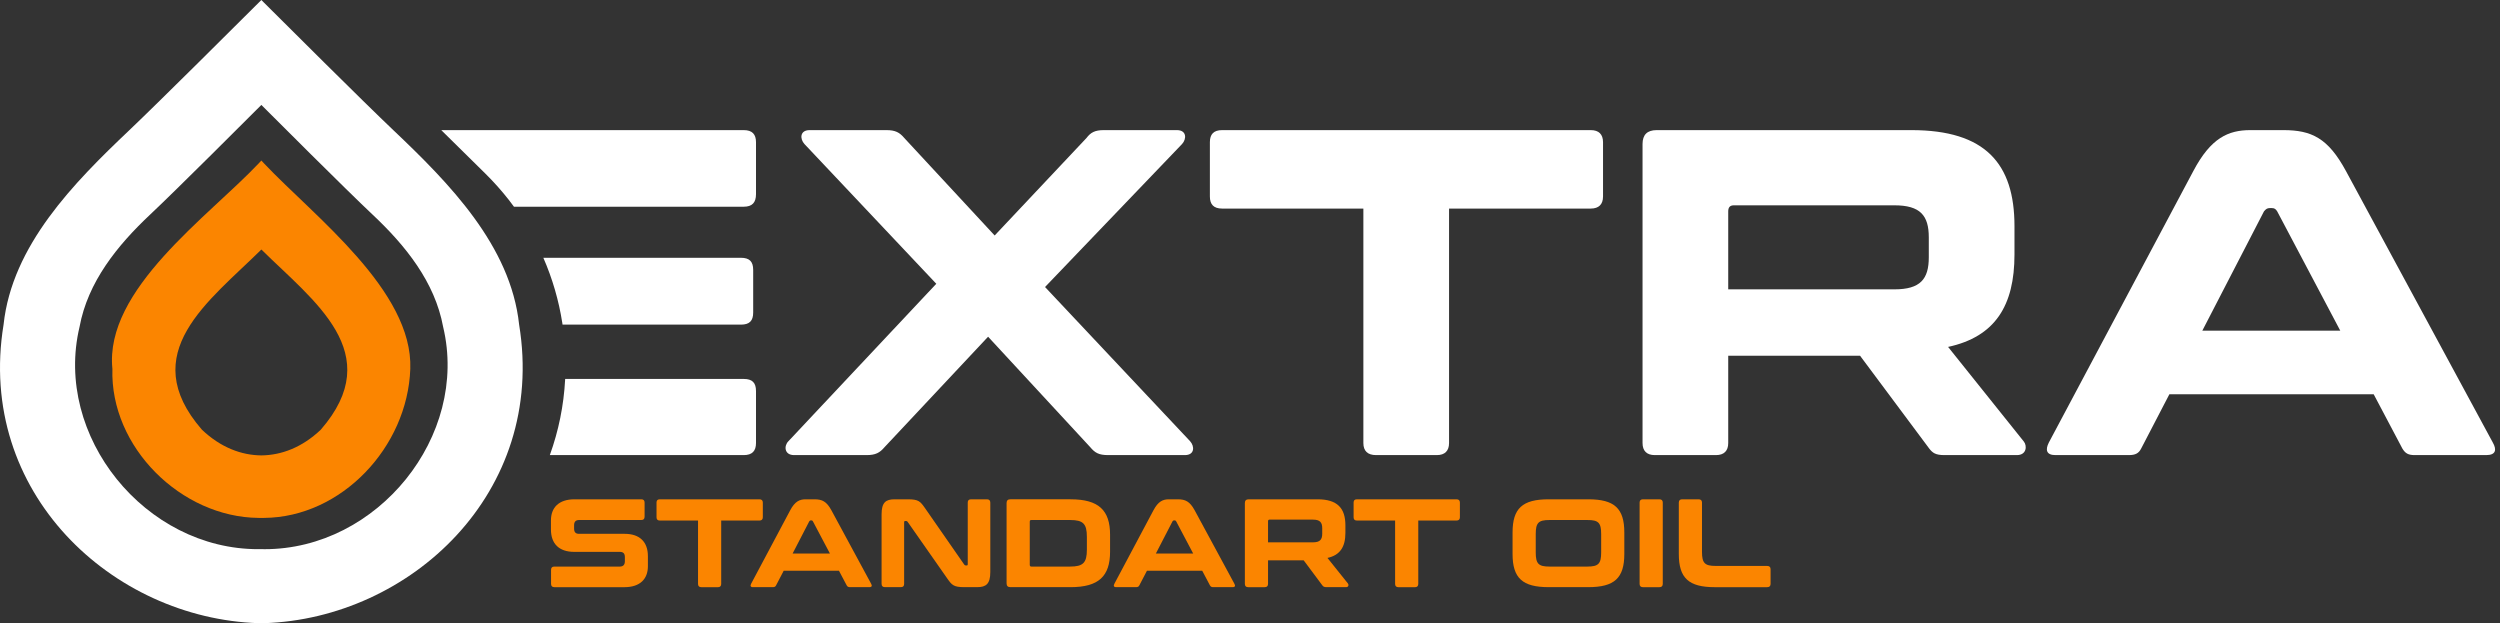
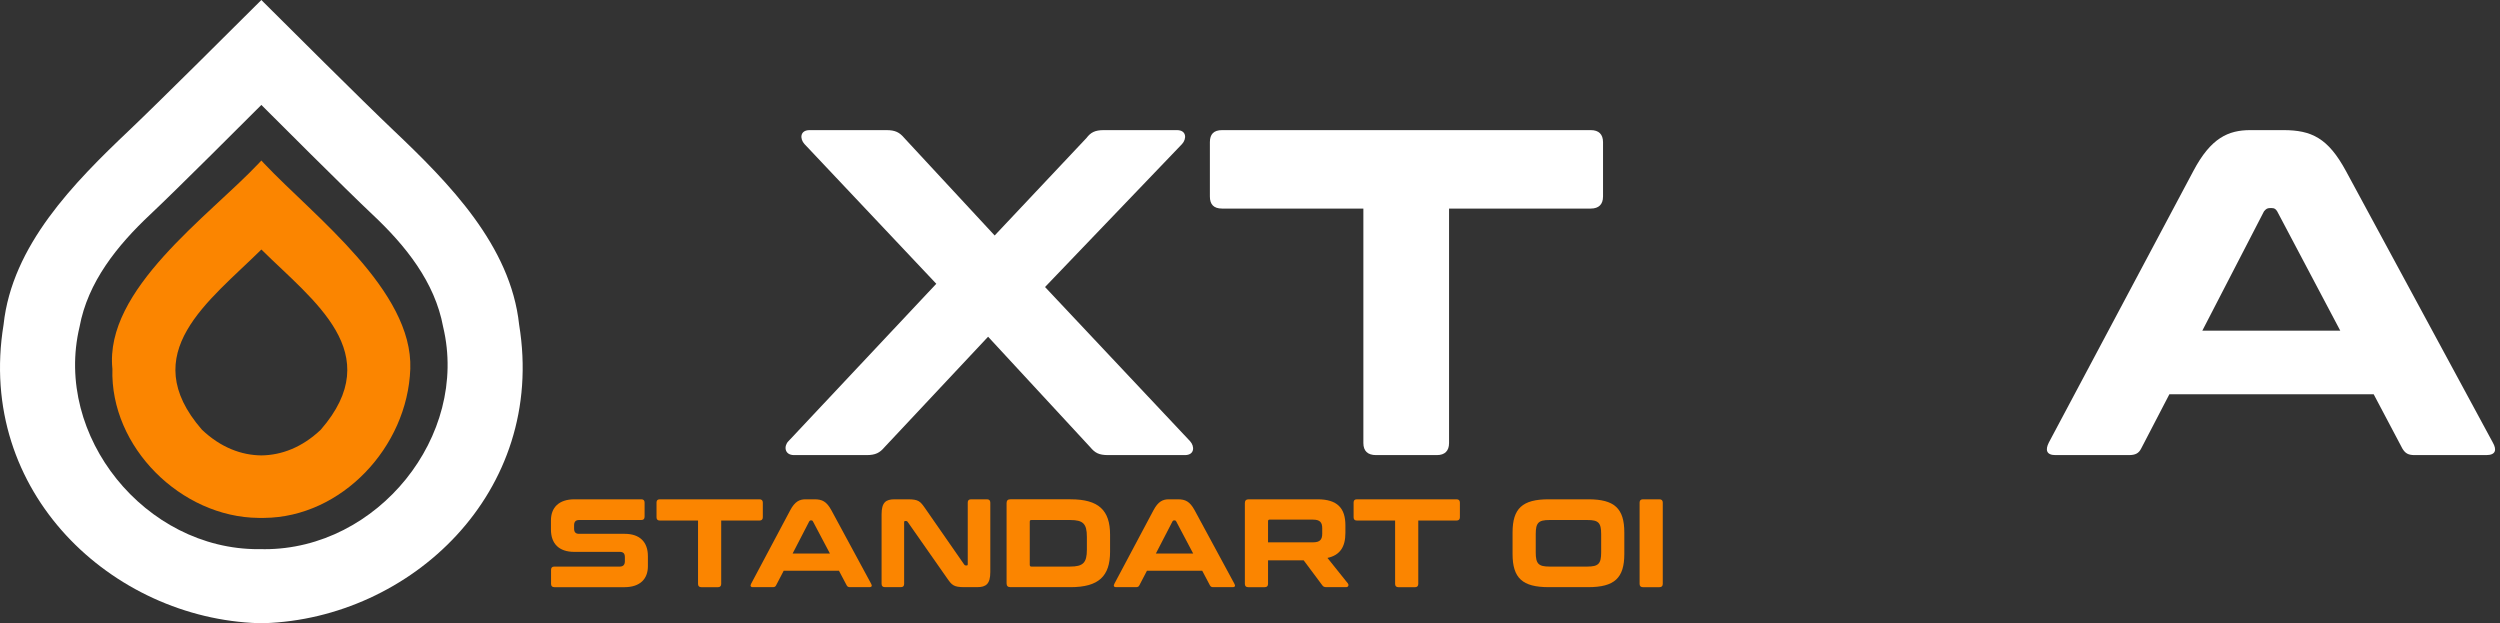
<svg xmlns="http://www.w3.org/2000/svg" width="365" height="91" viewBox="0 0 365 91" fill="none">
  <rect x="0" y="0" width="365" height="91" fill="#333333" stroke="none" />
-   <path d="M108.175 37.637H79.328C80.654 40.674 81.586 43.868 82.095 47.144C82.108 47.229 82.12 47.31 82.132 47.395H108.175C109.415 47.395 109.965 46.856 109.965 45.634V39.398C109.965 38.18 109.415 37.637 108.175 37.637ZM108.59 18.997H64.424L70.891 25.374C72.106 26.576 73.251 27.86 74.294 29.192C74.549 29.515 74.799 29.848 75.037 30.18H108.59C109.826 30.18 110.376 29.568 110.376 28.349V20.758C110.376 19.604 109.826 18.997 108.59 18.997ZM108.59 55.326H82.514C82.514 55.355 82.51 55.383 82.51 55.411C82.309 59.193 81.557 62.902 80.276 66.444H108.59C109.826 66.444 110.376 65.833 110.376 64.683V57.092C110.376 55.869 109.826 55.326 108.59 55.326Z" fill="white" />
  <path d="M173.749 64.412L152.575 41.905L172.578 21.029C173.268 20.284 173.268 18.997 171.823 18.997H161.168C159.863 18.997 159.243 19.333 158.627 20.147L145.221 34.382L132.025 20.147C131.336 19.333 130.72 18.997 129.41 18.997H118.209C116.764 18.997 116.764 20.284 117.45 21.029L136.698 41.431L115.114 64.412C114.428 65.088 114.494 66.444 115.939 66.444H126.524C127.829 66.444 128.449 66.104 129.139 65.29L144.261 49.16L159.177 65.29C159.863 66.104 160.413 66.444 161.788 66.444H172.993C174.434 66.444 174.434 65.157 173.749 64.412Z" fill="white" />
  <path d="M232.252 18.997H178.429C177.193 18.997 176.643 19.604 176.643 20.758V28.689C176.643 29.839 177.193 30.451 178.429 30.451H199.052V64.683C199.052 65.833 199.672 66.444 200.908 66.444H209.776C210.942 66.444 211.562 65.833 211.562 64.683V30.451H232.252C233.422 30.451 234.042 29.839 234.042 28.689V20.758C234.042 19.604 233.422 18.997 232.252 18.997Z" fill="white" />
-   <path d="M295.489 64.477L284.42 50.65C291.297 49.16 294.114 44.617 294.114 37.16V33.026C294.114 23.875 289.852 18.997 279.058 18.997H241.872C240.496 18.997 239.811 19.673 239.811 21.029V64.683C239.811 65.833 240.431 66.444 241.597 66.444H250.535C251.701 66.444 252.321 65.833 252.321 64.683V51.938H271.569L281.673 65.497C282.154 66.104 282.564 66.444 283.87 66.444H294.459C295.9 66.444 295.97 65.088 295.489 64.477ZM281.604 37.569C281.604 40.755 280.368 42.245 276.586 42.245H252.321V30.856C252.321 30.248 252.596 29.977 253.146 29.977H276.586C280.368 29.977 281.604 31.467 281.604 34.653V37.569Z" fill="white" />
  <path d="M363.952 64.614L342.503 24.96C339.892 20.147 337.486 18.997 333.363 18.997H328.551C325.32 18.997 322.775 20.147 320.233 24.96L299.129 64.614C298.579 65.699 298.784 66.444 300.094 66.444H310.814C311.779 66.444 312.26 66.173 312.604 65.497L316.727 57.565H346.559L350.752 65.497C351.166 66.173 351.577 66.444 352.542 66.444H362.987C364.362 66.444 364.568 65.699 363.952 64.614ZM321.539 48.277L330.543 30.855C330.818 30.52 331.023 30.382 331.368 30.382H331.713C332.058 30.382 332.263 30.52 332.468 30.855L341.678 48.277H321.539Z" fill="white" />
  <path d="M93.625 72.898C93.958 72.898 94.11 73.064 94.11 73.376V75.428C94.11 75.756 93.962 75.922 93.625 75.922H84.539C84.038 75.922 83.817 76.198 83.817 76.692V77.169C83.817 77.683 84.038 77.939 84.523 77.939H91.211C93.404 77.939 94.594 79.129 94.594 81.202V82.668C94.594 84.502 93.478 85.728 91.158 85.728H80.938C80.622 85.728 80.454 85.562 80.454 85.251V83.198C80.454 82.866 80.622 82.72 80.938 82.72H90.489C91.01 82.72 91.232 82.429 91.232 81.931V81.344C91.232 80.829 91.01 80.574 90.509 80.574H83.837C81.624 80.574 80.438 79.384 80.438 77.311V75.975C80.438 74.125 81.571 72.898 83.874 72.898H93.629H93.625Z" fill="#FB8500" />
  <path d="M110.887 72.898C111.203 72.898 111.372 73.064 111.372 73.376V75.521C111.372 75.833 111.203 75.999 110.887 75.999H105.295V85.255C105.295 85.566 105.127 85.732 104.81 85.732H102.413C102.08 85.732 101.912 85.566 101.912 85.255V75.999H96.336C96.004 75.999 95.852 75.833 95.852 75.521V73.376C95.852 73.064 95.999 72.898 96.336 72.898H110.887Z" fill="#FB8500" />
  <path d="M118.917 72.898C120.034 72.898 120.683 73.21 121.389 74.509L127.187 85.23C127.355 85.522 127.297 85.724 126.928 85.724H124.103C123.844 85.724 123.729 85.651 123.619 85.469L122.485 83.323H114.422L113.305 85.469C113.21 85.651 113.083 85.724 112.82 85.724H109.922C109.568 85.724 109.511 85.522 109.663 85.23L115.366 74.509C116.052 73.21 116.741 72.898 117.616 72.898H118.917ZM115.723 80.813H121.167L118.679 76.105C118.622 76.011 118.568 75.975 118.474 75.975H118.38C118.285 75.975 118.232 76.011 118.158 76.105L115.723 80.813Z" fill="#FB8500" />
  <path d="M132.562 72.898C134.106 72.898 134.365 73.21 135.034 74.161L140.774 82.425C140.848 82.518 140.905 82.554 140.995 82.554H141.143C141.254 82.554 141.291 82.498 141.291 82.372V73.376C141.291 73.064 141.439 72.898 141.776 72.898H144.099C144.416 72.898 144.584 73.064 144.584 73.376V83.526C144.584 85.267 143.952 85.724 142.671 85.724H140.774C139.23 85.724 138.971 85.413 138.302 84.461L132.521 76.198C132.464 76.105 132.39 76.068 132.299 76.068H132.152C132.057 76.068 132.004 76.121 132.004 76.25V85.247C132.004 85.558 131.856 85.724 131.519 85.724H129.195C128.879 85.724 128.711 85.558 128.711 85.247V75.096C128.711 73.355 129.323 72.898 130.608 72.898H132.558H132.562Z" fill="#FB8500" />
  <path d="M156.31 72.898C160.399 72.898 162.07 74.493 162.07 78.064V80.558C162.07 84.133 160.399 85.725 156.31 85.725H147.519C147.146 85.725 146.961 85.542 146.961 85.174V73.445C146.961 73.08 147.146 72.894 147.519 72.894H156.31V72.898ZM150.344 82.445C150.344 82.627 150.418 82.72 150.566 82.72H156.232C158.129 82.72 158.683 82.17 158.683 80.267V78.36C158.683 76.453 158.125 75.922 156.232 75.922H150.566C150.418 75.922 150.344 75.995 150.344 76.177V82.445Z" fill="#FB8500" />
  <path d="M171.953 72.898C173.069 72.898 173.718 73.21 174.424 74.509L180.222 85.23C180.39 85.522 180.333 85.724 179.963 85.724H177.138C176.88 85.724 176.765 85.651 176.654 85.469L175.521 83.323H167.457L166.34 85.469C166.246 85.651 166.118 85.724 165.855 85.724H162.957C162.604 85.724 162.546 85.522 162.698 85.23L168.401 74.509C169.087 73.21 169.777 72.898 170.651 72.898H171.953ZM168.758 80.813H174.203L171.714 76.105C171.657 76.011 171.604 75.975 171.509 75.975H171.415C171.32 75.975 171.267 76.011 171.193 76.105L168.758 80.813Z" fill="#FB8500" />
  <path d="M192.359 72.898C195.279 72.898 196.428 74.218 196.428 76.692V77.809C196.428 79.825 195.665 81.052 193.809 81.457L196.802 85.194C196.933 85.36 196.913 85.724 196.523 85.724H193.661C193.308 85.724 193.197 85.631 193.066 85.469L190.335 81.805H185.133V85.251C185.133 85.562 184.965 85.728 184.649 85.728H182.234C181.918 85.728 181.75 85.562 181.75 85.251V73.448C181.75 73.084 181.935 72.898 182.308 72.898H192.363H192.359ZM185.129 79.181H191.69C192.713 79.181 193.045 78.777 193.045 77.918V77.129C193.045 76.266 192.713 75.866 191.69 75.866H185.355C185.207 75.866 185.133 75.939 185.133 76.105V79.181H185.129Z" fill="#FB8500" />
  <path d="M212.66 72.898C212.977 72.898 213.145 73.064 213.145 73.376V75.521C213.145 75.833 212.977 75.999 212.66 75.999H207.068V85.255C207.068 85.566 206.9 85.732 206.584 85.732H204.186C203.853 85.732 203.685 85.566 203.685 85.255V75.999H198.109C197.777 75.999 197.625 75.833 197.625 75.521V73.376C197.625 73.064 197.773 72.898 198.109 72.898H212.66Z" fill="#FB8500" />
  <path d="M231.891 72.898C235.701 72.898 237.15 74.218 237.15 77.736V80.886C237.15 84.404 235.701 85.724 231.891 85.724H226.094C222.283 85.724 220.834 84.404 220.834 80.886V77.736C220.834 74.218 222.283 72.898 226.094 72.898H231.891ZM224.217 80.631C224.217 82.299 224.607 82.72 226.225 82.72H231.764C233.381 82.72 233.771 82.299 233.771 80.631V77.991C233.771 76.323 233.381 75.922 231.764 75.922H226.225C224.607 75.922 224.217 76.327 224.217 77.991V80.631Z" fill="#FB8500" />
  <path d="M242.28 72.898C242.596 72.898 242.764 73.064 242.764 73.376V85.251C242.764 85.562 242.596 85.728 242.28 85.728H239.865C239.549 85.728 239.381 85.562 239.381 85.251V73.376C239.381 73.064 239.549 72.898 239.865 72.898H242.28Z" fill="#FB8500" />
-   <path d="M248.006 72.898C248.322 72.898 248.491 73.064 248.491 73.376V80.558C248.491 82.206 248.881 82.627 250.498 82.627H258.004C258.336 82.627 258.505 82.793 258.505 83.105V85.251C258.505 85.562 258.336 85.728 258.004 85.728H250.367C246.557 85.728 245.107 84.409 245.107 80.89V73.376C245.107 73.064 245.276 72.898 245.592 72.898H248.006Z" fill="#FB8500" />
  <path d="M38.558 23.867C38.422 23.721 38.291 23.579 38.16 23.438C38.024 23.579 37.893 23.721 37.757 23.867C30.449 31.596 15.225 42.269 16.411 53.86C16.058 65.286 26.462 75.521 37.757 75.614H37.835C37.942 75.614 38.053 75.614 38.16 75.614C38.266 75.614 38.373 75.614 38.48 75.614H38.558C49.853 75.525 59.498 65.286 59.904 53.86C60.31 42.434 45.866 31.596 38.558 23.867ZM46.835 62.735C44.093 65.342 41.062 66.46 38.16 66.488C35.257 66.464 32.223 65.342 29.48 62.735C19.753 51.54 30.511 43.989 38.16 36.43C45.809 43.993 56.558 51.54 46.835 62.735Z" fill="#FB8500" />
-   <path d="M75.792 47.395C74.556 35.844 65.552 26.714 57.419 18.997C53.062 14.863 41.34 3.178 38.557 0.401C38.388 0.231 38.253 0.097 38.158 0C38.06 0.097 37.924 0.231 37.756 0.401C34.972 3.178 23.246 14.863 18.894 18.997C10.756 26.714 1.756 35.844 0.521 47.395C-3.503 71.947 16.455 90.3 37.756 90.984V91C37.892 91 38.023 90.996 38.158 90.992C38.29 90.992 38.425 91 38.557 91V90.984C59.858 90.3 79.816 71.947 75.792 47.395ZM38.557 80.182C38.491 80.182 38.421 80.174 38.355 80.174C38.29 80.178 38.224 80.178 38.158 80.178C38.093 80.178 38.023 80.178 37.957 80.174C37.892 80.174 37.822 80.178 37.756 80.178C21.185 80.23 7.808 63.671 11.614 47.723C12.822 41.16 17.124 35.836 21.924 31.325C25.812 27.669 36.569 16.908 38.158 15.32C39.743 16.908 50.501 27.669 54.389 31.325C59.188 35.836 63.491 41.16 64.698 47.723C68.504 63.671 55.128 80.23 38.557 80.182Z" fill="white" />
+   <path d="M75.792 47.395C74.556 35.844 65.552 26.714 57.419 18.997C53.062 14.863 41.34 3.178 38.557 0.401C38.388 0.231 38.253 0.097 38.158 0C38.06 0.097 37.924 0.231 37.756 0.401C34.972 3.178 23.246 14.863 18.894 18.997C10.756 26.714 1.756 35.844 0.521 47.395C-3.503 71.947 16.455 90.3 37.756 90.984V91C37.892 91 38.023 90.996 38.158 90.992C38.29 90.992 38.425 91 38.557 91V90.984C59.858 90.3 79.816 71.947 75.792 47.395M38.557 80.182C38.491 80.182 38.421 80.174 38.355 80.174C38.29 80.178 38.224 80.178 38.158 80.178C38.093 80.178 38.023 80.178 37.957 80.174C37.892 80.174 37.822 80.178 37.756 80.178C21.185 80.23 7.808 63.671 11.614 47.723C12.822 41.16 17.124 35.836 21.924 31.325C25.812 27.669 36.569 16.908 38.158 15.32C39.743 16.908 50.501 27.669 54.389 31.325C59.188 35.836 63.491 41.16 64.698 47.723C68.504 63.671 55.128 80.23 38.557 80.182Z" fill="white" />
</svg>